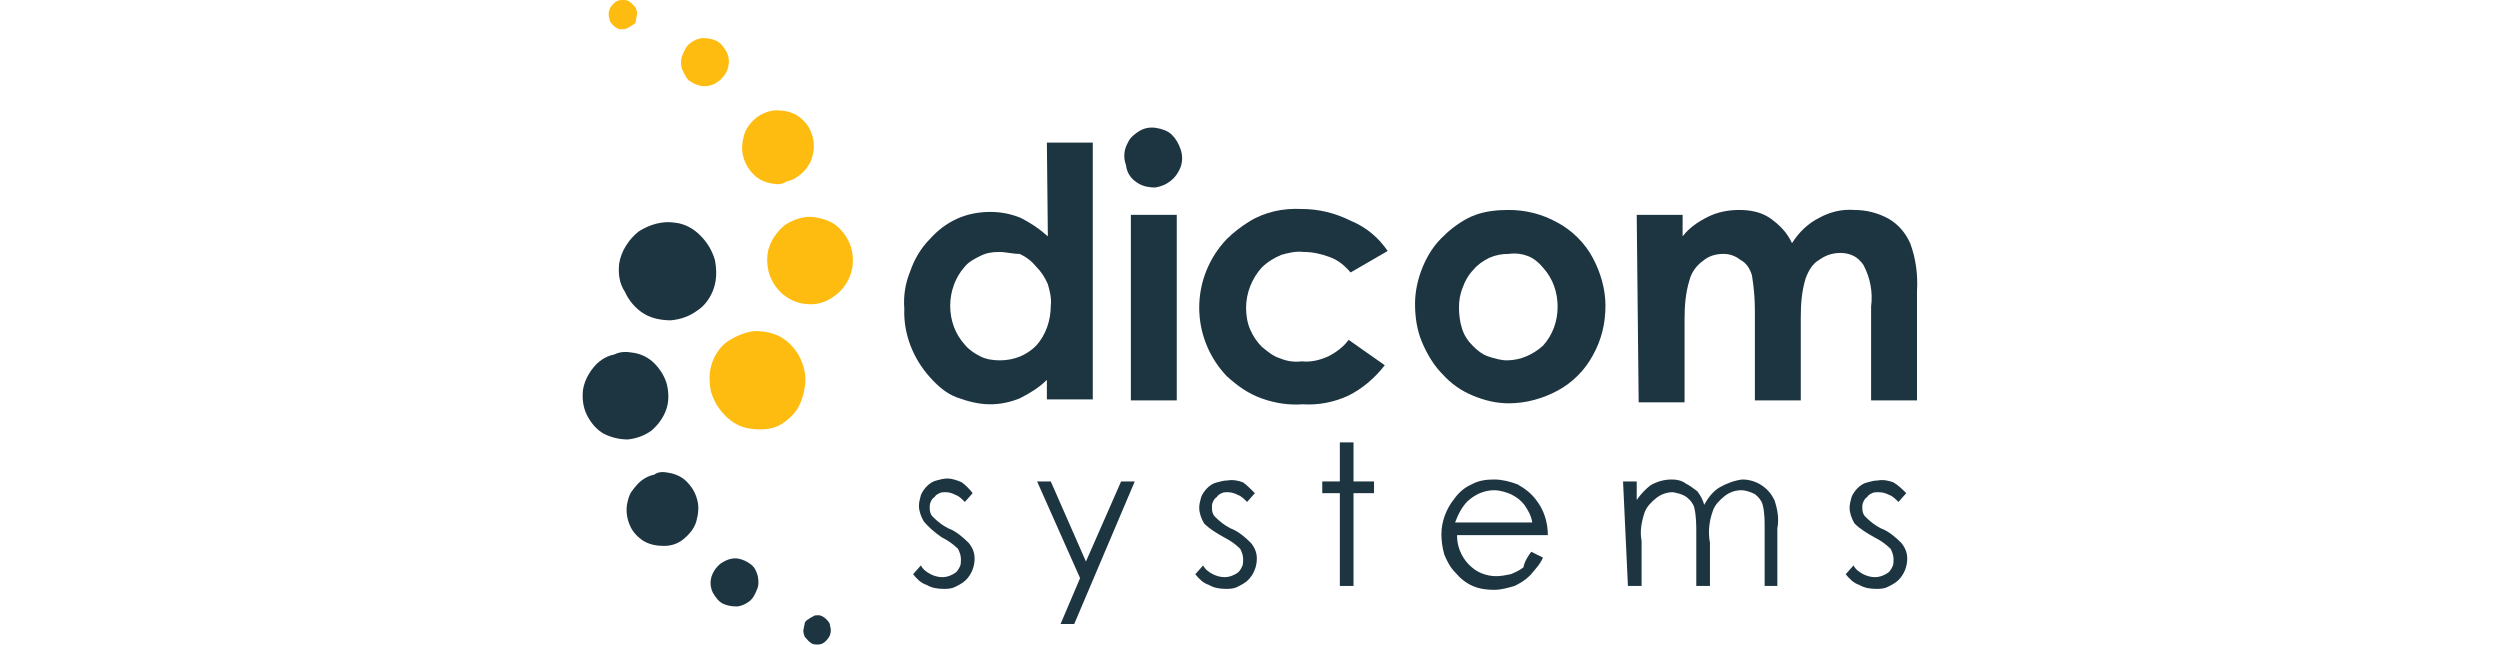
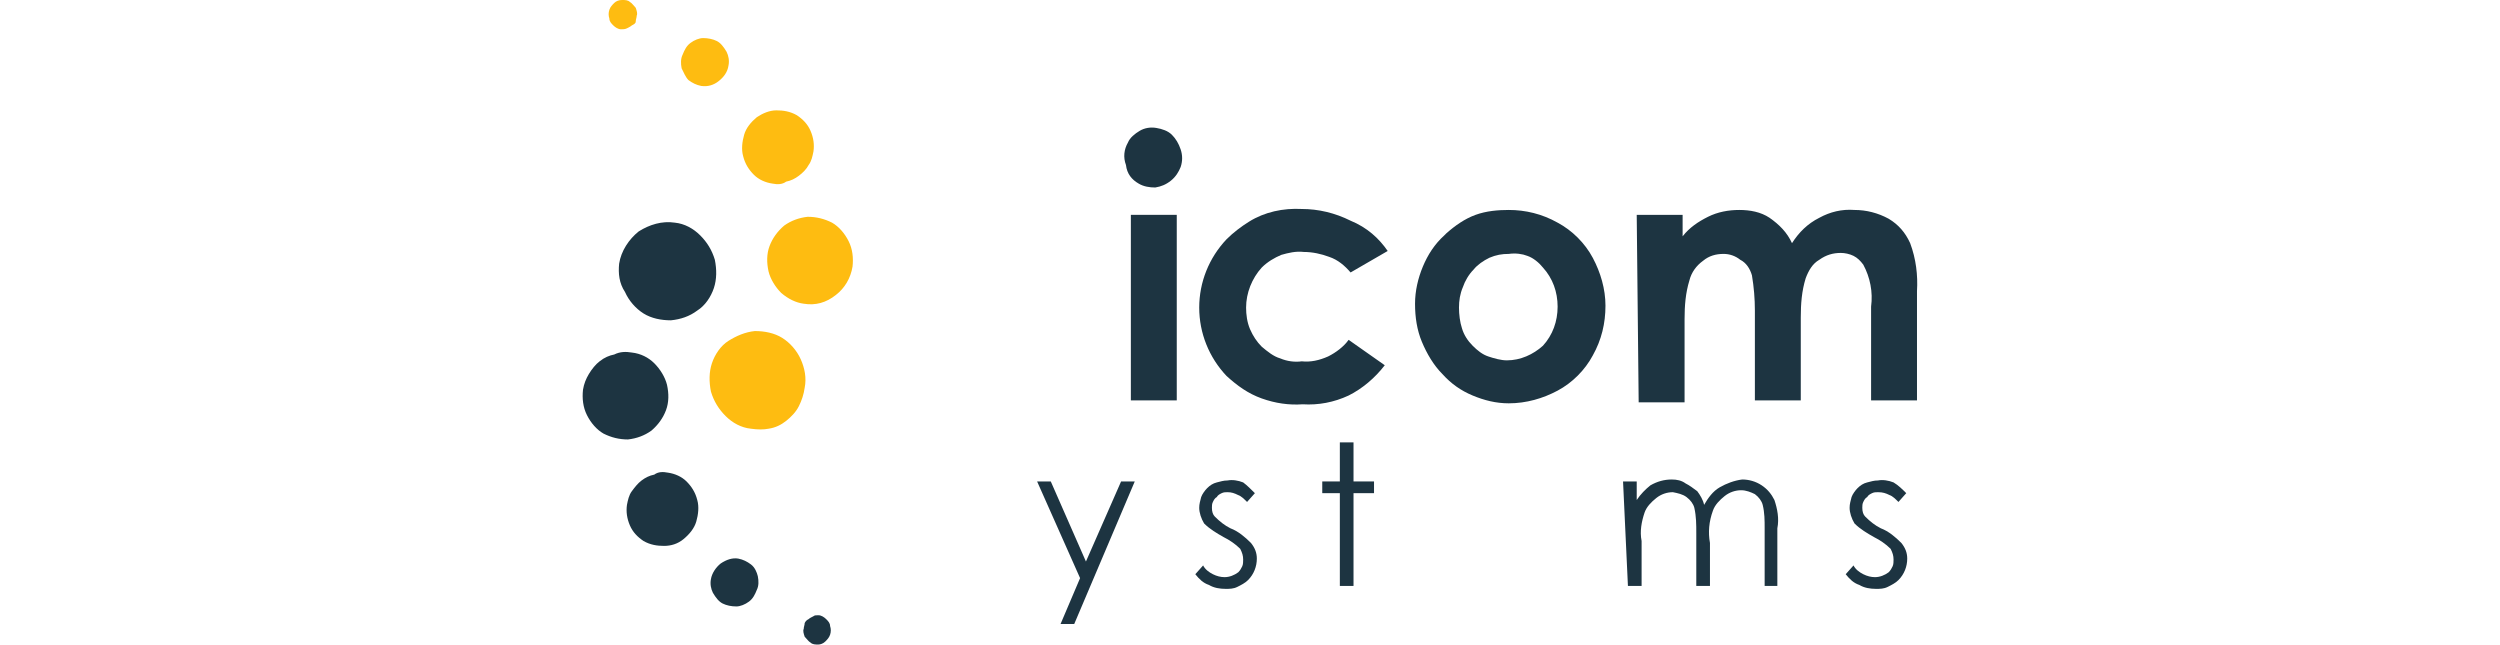
<svg xmlns="http://www.w3.org/2000/svg" version="1.1" id="Layer_1" x="0px" y="0px" viewBox="0 0 256 66" style="enable-background:new 0 0 256 66;" xml:space="preserve">
  <style type="text/css">
	.st0{fill:#FEBC11;}
	.st1{fill:#1D3441;}
</style>
  <g>
    <path class="st0" d="M76.9,43.9c-1-0.1-1.9-0.6-2.6-1.3c-0.7-0.7-1.2-1.5-1.5-2.5c-0.2-1-0.2-2,0.1-2.9c0.3-0.9,0.9-1.8,1.7-2.3   s1.7-0.9,2.7-1c1,0,2,0.2,2.8,0.7c0.8,0.5,1.5,1.3,1.9,2.2s0.6,1.9,0.4,2.9l0,0c-0.1,0.7-0.3,1.3-0.6,1.9c-0.3,0.6-0.8,1.1-1.3,1.5   c-0.5,0.4-1.1,0.7-1.8,0.8C78.2,44,77.6,44,76.9,43.9L76.9,43.9z" />
    <path class="st0" d="M82.3,31.1C81.5,31,80.7,30.6,80,30c-0.6-0.6-1.1-1.4-1.3-2.2c-0.2-0.9-0.2-1.8,0.1-2.6   c0.3-0.8,0.8-1.5,1.5-2.1c0.7-0.5,1.5-0.8,2.4-0.9c0.9,0,1.7,0.2,2.5,0.6c0.7,0.4,1.3,1.1,1.7,1.9c0.4,0.8,0.5,1.7,0.4,2.6l0,0   c-0.2,1.2-0.8,2.2-1.7,2.9C84.6,31,83.5,31.3,82.3,31.1L82.3,31.1z" />
    <path class="st0" d="M79.1,18.8c-0.7-0.1-1.4-0.4-1.9-0.9s-0.9-1.1-1.1-1.9c-0.2-0.7-0.1-1.5,0.1-2.2c0.2-0.7,0.7-1.3,1.3-1.8   c0.6-0.4,1.3-0.7,2-0.7c0.7,0,1.4,0.1,2.1,0.5c0.6,0.4,1.1,0.9,1.4,1.6c0.3,0.7,0.4,1.4,0.3,2.1l0,0c-0.1,0.5-0.2,1-0.5,1.4   c-0.2,0.4-0.6,0.8-1,1.1c-0.4,0.3-0.8,0.5-1.3,0.6C80.1,18.9,79.6,18.9,79.1,18.8" />
    <path class="st0" d="M71.8,8.8c-0.5-0.1-0.9-0.3-1.3-0.6C70.2,7.9,70,7.4,69.8,7c-0.1-0.5-0.1-1,0.1-1.4c0.2-0.5,0.4-0.9,0.8-1.2   c0.4-0.3,0.9-0.5,1.3-0.5c0.5,0,1,0.1,1.4,0.3c0.4,0.2,0.7,0.6,1,1.1c0.2,0.4,0.3,0.9,0.2,1.4c-0.1,0.7-0.5,1.2-1,1.6   C73.1,8.7,72.5,8.9,71.8,8.8L71.8,8.8z" />
    <path class="st0" d="M63.6,3c-0.3,0-0.6-0.2-0.8-0.4c-0.2-0.2-0.4-0.4-0.4-0.7c-0.1-0.3-0.1-0.6,0-0.9c0.1-0.3,0.3-0.5,0.5-0.7   S63.4,0,63.7,0c0.3,0,0.6,0,0.8,0.2c0.2,0.1,0.4,0.4,0.6,0.6c0.1,0.3,0.2,0.6,0.1,0.8c0,0.2-0.1,0.4-0.1,0.6s-0.2,0.3-0.4,0.4   c-0.1,0.1-0.3,0.2-0.5,0.3C64,3,63.8,3,63.6,3z" />
    <path class="st1" d="M69.1,22.8c1,0.1,1.9,0.6,2.6,1.3s1.2,1.5,1.5,2.5c0.2,1,0.2,2-0.1,2.9c-0.3,0.9-0.9,1.8-1.7,2.3   c-0.8,0.6-1.7,0.9-2.7,1c-1,0-2-0.2-2.8-0.7c-0.8-0.5-1.5-1.3-1.9-2.2C63.4,29,63.3,28,63.4,27c0.2-1.3,1-2.5,2-3.3   C66.5,23,67.8,22.6,69.1,22.8z" />
    <path class="st1" d="M64.7,36.1c0.9,0.1,1.7,0.5,2.3,1.1c0.6,0.6,1.1,1.4,1.3,2.2c0.2,0.9,0.2,1.8-0.1,2.6   c-0.3,0.8-0.8,1.5-1.5,2.1c-0.7,0.5-1.5,0.8-2.4,0.9c-0.9,0-1.7-0.2-2.5-0.6c-0.7-0.4-1.3-1.1-1.7-1.9c-0.4-0.8-0.5-1.7-0.4-2.6   l0,0c0.1-0.6,0.3-1.1,0.6-1.6c0.3-0.5,0.7-1,1.1-1.3c0.5-0.4,1-0.6,1.5-0.7C63.5,36,64.1,36,64.7,36.1" />
    <path class="st1" d="M68.4,48.4c0.7,0.1,1.4,0.4,1.9,0.9c0.5,0.5,0.9,1.1,1.1,1.9c0.2,0.7,0.1,1.5-0.1,2.2   c-0.2,0.7-0.7,1.3-1.3,1.8s-1.3,0.7-2,0.7c-0.7,0-1.4-0.1-2.1-0.5c-0.6-0.4-1.1-0.9-1.4-1.6c-0.3-0.7-0.4-1.4-0.3-2.1l0,0   c0.1-0.5,0.2-1,0.5-1.4s0.6-0.8,1-1.1c0.4-0.3,0.8-0.5,1.3-0.6C67.4,48.3,67.9,48.3,68.4,48.4L68.4,48.4z" />
    <path class="st1" d="M75.6,57.2c0.5,0.1,0.9,0.3,1.3,0.6c0.4,0.3,0.6,0.8,0.7,1.2c0.1,0.5,0.1,1-0.1,1.4c-0.2,0.5-0.4,0.9-0.8,1.2   c-0.4,0.3-0.9,0.5-1.3,0.5c-0.5,0-1-0.1-1.4-0.3c-0.4-0.2-0.7-0.6-1-1.1c-0.2-0.4-0.3-0.9-0.2-1.4c0.1-0.6,0.5-1.2,1-1.6   C74.4,57.3,75,57.1,75.6,57.2L75.6,57.2z" />
    <path class="st1" d="M83.8,63c0.3,0,0.6,0.2,0.8,0.4c0.2,0.2,0.4,0.4,0.4,0.7c0.1,0.3,0.1,0.6,0,0.9c-0.1,0.3-0.3,0.5-0.5,0.7   C84.3,65.9,84,66,83.8,66c-0.3,0-0.6,0-0.8-0.2c-0.2-0.1-0.4-0.4-0.6-0.6c-0.1-0.3-0.2-0.6-0.1-0.8c0-0.2,0.1-0.4,0.1-0.6   c0.1-0.2,0.2-0.3,0.4-0.4c0.1-0.1,0.3-0.2,0.5-0.3C83.4,63,83.6,63,83.8,63" />
    <path class="st1" d="M116.6,18.8c0.5,0.3,1.1,0.4,1.7,0.4c0.6-0.1,1.1-0.3,1.6-0.7c0.5-0.4,0.8-0.9,1-1.4c0.2-0.6,0.2-1.2,0-1.8   c-0.2-0.6-0.5-1.1-0.9-1.5s-1-0.6-1.6-0.7s-1.2,0-1.7,0.3c-0.5,0.3-1,0.7-1.2,1.2c-0.4,0.7-0.5,1.5-0.2,2.3   C115.4,17.8,115.9,18.4,116.6,18.8" />
-     <path class="st1" d="M107.2,14.6h4.7v26.3h-4.7v-2c-0.8,0.8-1.8,1.4-2.8,1.9c-1,0.4-2,0.6-3,0.6c-1.2,0-2.3-0.3-3.4-0.7   s-2-1.2-2.8-2.1c-1.7-1.9-2.7-4.4-2.6-7c-0.1-1.3,0.1-2.6,0.6-3.8c0.4-1.2,1.1-2.4,2-3.3c0.8-0.9,1.7-1.6,2.8-2.1   c1.1-0.5,2.3-0.7,3.4-0.7c1.1,0,2.1,0.2,3.1,0.6c1,0.5,1.9,1.1,2.8,1.9L107.2,14.6L107.2,14.6z M102.3,25.8c-0.7,0-1.3,0.1-1.9,0.4   c-0.6,0.3-1.2,0.6-1.6,1.1c-1,1.1-1.5,2.6-1.5,4c0,1.5,0.5,2.9,1.5,4c0.4,0.5,1,0.9,1.6,1.2c0.6,0.3,1.3,0.4,2,0.4   c1.4,0,2.7-0.5,3.7-1.5c1-1.1,1.5-2.6,1.5-4.1c0.1-0.7-0.1-1.5-0.3-2.2c-0.3-0.7-0.7-1.3-1.2-1.8c-0.4-0.5-1-1-1.7-1.3   C103.7,26,103,25.8,102.3,25.8" />
    <path class="st1" d="M120.5,22h-4.7v19h4.7V22z" />
    <path class="st1" d="M142.1,25.7l-3.8,2.2c-0.6-0.7-1.3-1.3-2.2-1.6c-0.8-0.3-1.7-0.5-2.6-0.5c-0.8-0.1-1.6,0.1-2.3,0.3   c-0.7,0.3-1.4,0.7-2,1.3c-1,1.1-1.6,2.6-1.6,4.1c0,0.7,0.1,1.5,0.4,2.2c0.3,0.7,0.7,1.3,1.2,1.8c0.6,0.5,1.2,1,1.9,1.2   c0.7,0.3,1.5,0.4,2.2,0.3c0.9,0.1,1.8-0.1,2.7-0.5c0.8-0.4,1.6-1,2.1-1.7l3.7,2.6c-1,1.3-2.3,2.4-3.7,3.1c-1.5,0.7-3.1,1-4.7,0.9   c-1.4,0.1-2.8-0.1-4.2-0.6s-2.5-1.3-3.6-2.3c-1.8-1.9-2.8-4.4-2.8-7s1-5.1,2.8-7c0.7-0.7,1.5-1.3,2.3-1.8c1.6-1,3.5-1.4,5.4-1.3   c1.7,0,3.4,0.4,5,1.2C140,23.3,141.2,24.4,142.1,25.7" />
    <path class="st1" d="M154.5,21.5c1.7,0,3.4,0.4,5,1.3c1.5,0.8,2.8,2.1,3.6,3.6c0.8,1.5,1.3,3.2,1.3,4.9c0,1.8-0.4,3.5-1.3,5.1   c-0.8,1.5-2.1,2.8-3.6,3.6c-1.5,0.8-3.2,1.3-5,1.3c-1.3,0-2.5-0.3-3.7-0.8s-2.2-1.2-3.1-2.2c-0.9-0.9-1.6-2.1-2.1-3.3   c-0.5-1.2-0.7-2.5-0.7-3.9c0-1.3,0.3-2.6,0.8-3.8c0.5-1.2,1.2-2.3,2.2-3.2l0.2-0.2c0.9-0.8,1.9-1.5,3-1.9   C152.2,21.6,153.4,21.5,154.5,21.5L154.5,21.5z M154.5,26c-0.7,0-1.3,0.1-2,0.4c-0.6,0.3-1.2,0.7-1.6,1.2c-0.5,0.5-0.9,1.2-1.1,1.8   c-0.3,0.7-0.4,1.4-0.4,2.1c0,0.7,0.1,1.5,0.3,2.1c0.2,0.7,0.6,1.3,1.1,1.8c0.5,0.5,1,0.9,1.6,1.1s1.3,0.4,1.9,0.4   c1.4,0,2.7-0.6,3.7-1.5c1-1.1,1.5-2.5,1.5-4s-0.5-2.9-1.5-4c-0.4-0.5-1-1-1.6-1.2C155.9,26,155.2,25.9,154.5,26" />
    <path class="st1" d="M167.6,22h4.7v2.2c0.7-0.9,1.6-1.5,2.6-2c1-0.5,2.1-0.7,3.2-0.7c1.1,0,2.2,0.2,3.1,0.8c1,0.7,1.8,1.5,2.3,2.6   c0.7-1.1,1.6-2,2.8-2.6c1.1-0.6,2.3-0.9,3.6-0.8c1.2,0,2.4,0.3,3.5,0.9c1,0.6,1.7,1.4,2.2,2.5c0.6,1.6,0.8,3.3,0.7,4.9V41h-4.7   v-9.6c0.2-1.5-0.1-3-0.8-4.3c-0.3-0.4-0.6-0.7-1-0.9c-0.4-0.2-0.9-0.3-1.3-0.3c-0.8,0-1.5,0.2-2.2,0.7c-0.7,0.4-1.1,1.1-1.4,1.9   c-0.4,1.3-0.5,2.6-0.5,4V41h-4.7v-9.2c0-1.2-0.1-2.4-0.3-3.6c-0.2-0.7-0.6-1.3-1.2-1.6c-0.5-0.4-1.1-0.6-1.7-0.6   c-0.8,0-1.5,0.2-2.1,0.7c-0.7,0.5-1.2,1.2-1.4,2c-0.4,1.3-0.5,2.6-0.5,4v8.5h-4.7L167.6,22L167.6,22z" />
-     <path class="st1" d="M99.6,50.5l-0.8,0.9c-0.3-0.3-0.6-0.6-0.9-0.7c-0.4-0.2-0.7-0.3-1.1-0.3c-0.2,0-0.4,0-0.6,0.1   c-0.2,0.1-0.4,0.2-0.5,0.4c-0.2,0.1-0.3,0.3-0.4,0.5c-0.1,0.2-0.1,0.4-0.1,0.6c0,0.4,0.1,0.7,0.3,0.9c0.5,0.5,1,0.9,1.6,1.2   c0.8,0.3,1.5,0.9,2.1,1.5c0.4,0.5,0.6,1,0.6,1.6c0,0.8-0.3,1.6-0.9,2.2c-0.3,0.3-0.7,0.5-1.1,0.7c-0.4,0.2-0.8,0.2-1.2,0.2   c-0.6,0-1.2-0.1-1.7-0.4c-0.6-0.2-1-0.6-1.4-1.1l0.8-0.9c0.2,0.4,0.6,0.7,1,0.9c0.4,0.2,0.8,0.3,1.2,0.3c0.5,0,1-0.2,1.4-0.5   c0.2-0.2,0.3-0.4,0.4-0.6c0.1-0.2,0.1-0.5,0.1-0.7c0-0.4-0.1-0.7-0.3-1.1c-0.5-0.5-1.1-0.9-1.7-1.2c-0.7-0.5-1.3-1-1.8-1.6   c-0.3-0.5-0.5-1.1-0.5-1.6c0-0.4,0.1-0.7,0.2-1.1c0.1-0.3,0.4-0.7,0.6-0.9c0.3-0.3,0.6-0.5,1-0.6c0.4-0.1,0.7-0.2,1.1-0.2   c0.5,0,1.1,0.2,1.5,0.4C98.9,49.7,99.3,50.1,99.6,50.5" />
    <path class="st1" d="M106.2,49.3h1.4l3.6,8.2l3.6-8.2h1.4l-6.2,14.6h-1.4l2-4.7L106.2,49.3z" />
    <path class="st1" d="M128.5,50.5l-0.8,0.9c-0.3-0.3-0.6-0.6-0.9-0.7c-0.4-0.2-0.7-0.3-1.1-0.3c-0.2,0-0.4,0-0.6,0.1   c-0.2,0.1-0.4,0.2-0.5,0.4c-0.2,0.1-0.3,0.3-0.4,0.5c-0.1,0.2-0.1,0.4-0.1,0.6c0,0.4,0.1,0.7,0.3,0.9c0.5,0.5,1,0.9,1.6,1.2   c0.8,0.3,1.5,0.9,2.1,1.5c0.4,0.5,0.6,1,0.6,1.6c0,0.8-0.3,1.6-0.9,2.2c-0.3,0.3-0.7,0.5-1.1,0.7c-0.4,0.2-0.8,0.2-1.2,0.2   c-0.6,0-1.2-0.1-1.7-0.4c-0.6-0.2-1-0.6-1.4-1.1l0.8-0.9c0.2,0.4,0.6,0.7,1,0.9c0.4,0.2,0.8,0.3,1.2,0.3c0.5,0,1-0.2,1.4-0.5   c0.2-0.2,0.3-0.4,0.4-0.6c0.1-0.2,0.1-0.5,0.1-0.7c0-0.4-0.1-0.7-0.3-1.1c-0.5-0.5-1.1-0.9-1.7-1.2c-0.7-0.4-1.4-0.8-2-1.4   c-0.3-0.5-0.5-1.1-0.5-1.6c0-0.4,0.1-0.7,0.2-1.1c0.1-0.3,0.4-0.7,0.6-0.9c0.3-0.3,0.6-0.5,1-0.6c0.4-0.1,0.7-0.2,1.1-0.2   c0.5-0.1,1.1,0,1.6,0.2C127.7,49.7,128.1,50.1,128.5,50.5" />
    <path class="st1" d="M137.2,45.3h1.4v4h2.1v1.2h-2.1V60h-1.4v-9.5h-1.8v-1.2h1.8V45.3z" />
-     <path class="st1" d="M156.8,56.5l1.2,0.6c-0.3,0.7-0.8,1.2-1.3,1.8c-0.5,0.5-1,0.8-1.6,1.1c-0.7,0.2-1.4,0.4-2.1,0.4   c-0.8,0-1.5-0.1-2.2-0.4c-0.7-0.3-1.3-0.8-1.8-1.4c-0.5-0.5-0.8-1.1-1.1-1.8c-0.2-0.7-0.3-1.4-0.3-2.1c0-1.3,0.5-2.6,1.3-3.6   c0.5-0.7,1.1-1.2,1.8-1.5c0.7-0.4,1.5-0.5,2.3-0.5c0.8,0,1.6,0.2,2.4,0.5c0.7,0.4,1.4,0.9,1.9,1.6c0.8,1,1.2,2.3,1.2,3.6h-9.3   c0,0.6,0.1,1.1,0.3,1.6c0.2,0.5,0.5,1,0.9,1.4c0.4,0.4,0.8,0.7,1.3,0.9s1,0.3,1.5,0.3c0.5,0,1-0.1,1.5-0.2c0.5-0.2,0.9-0.4,1.3-0.7   C156.1,57.5,156.5,56.9,156.8,56.5L156.8,56.5z M156.9,53.5c-0.1-0.7-0.4-1.2-0.8-1.8c-0.4-0.5-0.8-0.8-1.4-1.1   c-0.5-0.2-1.1-0.4-1.7-0.4c-1,0-1.9,0.4-2.7,1.1c-0.6,0.6-1,1.4-1.3,2.2L156.9,53.5L156.9,53.5z" />
    <path class="st1" d="M166.2,49.3h1.4v1.9c0.4-0.6,0.9-1.1,1.4-1.5c0.7-0.4,1.4-0.6,2.2-0.6c0.5,0,1,0.1,1.4,0.4   c0.4,0.2,0.8,0.5,1.2,0.8c0.3,0.4,0.6,0.9,0.7,1.4c0.4-0.7,0.9-1.4,1.6-1.8c0.7-0.4,1.5-0.7,2.3-0.8c0.7,0,1.4,0.2,2,0.6   c0.6,0.4,1,0.9,1.3,1.5c0.3,0.9,0.5,1.9,0.3,2.9V60h-1.3v-5.9c0-0.8,0-1.6-0.2-2.4c-0.1-0.4-0.4-0.8-0.8-1.1   c-0.4-0.2-0.9-0.4-1.4-0.4c-0.6,0-1.2,0.2-1.7,0.6c-0.5,0.4-1,0.9-1.2,1.5c-0.4,1.1-0.5,2.2-0.3,3.3V60h-1.4v-5.4   c0-0.9,0-1.7-0.2-2.6c-0.1-0.4-0.4-0.8-0.8-1.1c-0.4-0.3-0.9-0.4-1.4-0.5c-0.6,0-1.2,0.2-1.7,0.6c-0.5,0.4-1,0.9-1.2,1.5   c-0.3,0.9-0.5,1.9-0.3,2.9V60h-1.4L166.2,49.3z" />
    <path class="st1" d="M195.2,50.5l-0.8,0.9c-0.3-0.3-0.6-0.6-0.9-0.7c-0.4-0.2-0.7-0.3-1.2-0.3c-0.2,0-0.4,0-0.6,0.1   c-0.2,0.1-0.4,0.2-0.5,0.4c-0.2,0.1-0.3,0.3-0.4,0.5c-0.1,0.2-0.1,0.4-0.1,0.6c0,0.4,0.1,0.7,0.3,0.9c0.5,0.5,1,0.9,1.6,1.2   c0.8,0.3,1.5,0.9,2.1,1.5c0.4,0.5,0.6,1,0.6,1.6c0,0.8-0.3,1.6-0.9,2.2c-0.3,0.3-0.7,0.5-1.1,0.7c-0.4,0.2-0.8,0.2-1.2,0.2   c-0.6,0-1.2-0.1-1.7-0.4c-0.6-0.2-1-0.6-1.4-1.1l0.8-0.9c0.2,0.4,0.6,0.7,1,0.9c0.4,0.2,0.8,0.3,1.2,0.3c0.5,0,1-0.2,1.4-0.5   c0.2-0.2,0.3-0.4,0.4-0.6c0.1-0.2,0.1-0.5,0.1-0.7c0-0.4-0.1-0.7-0.3-1.1c-0.5-0.5-1.1-0.9-1.7-1.2c-0.7-0.4-1.4-0.8-2-1.4   c-0.3-0.5-0.5-1.1-0.5-1.6c0-0.4,0.1-0.7,0.2-1.1c0.1-0.3,0.4-0.7,0.6-0.9c0.3-0.3,0.6-0.5,1-0.6c0.4-0.1,0.7-0.2,1.1-0.2   c0.5-0.1,1.1,0,1.6,0.2C194.4,49.7,194.8,50.1,195.2,50.5" />
  </g>
</svg>